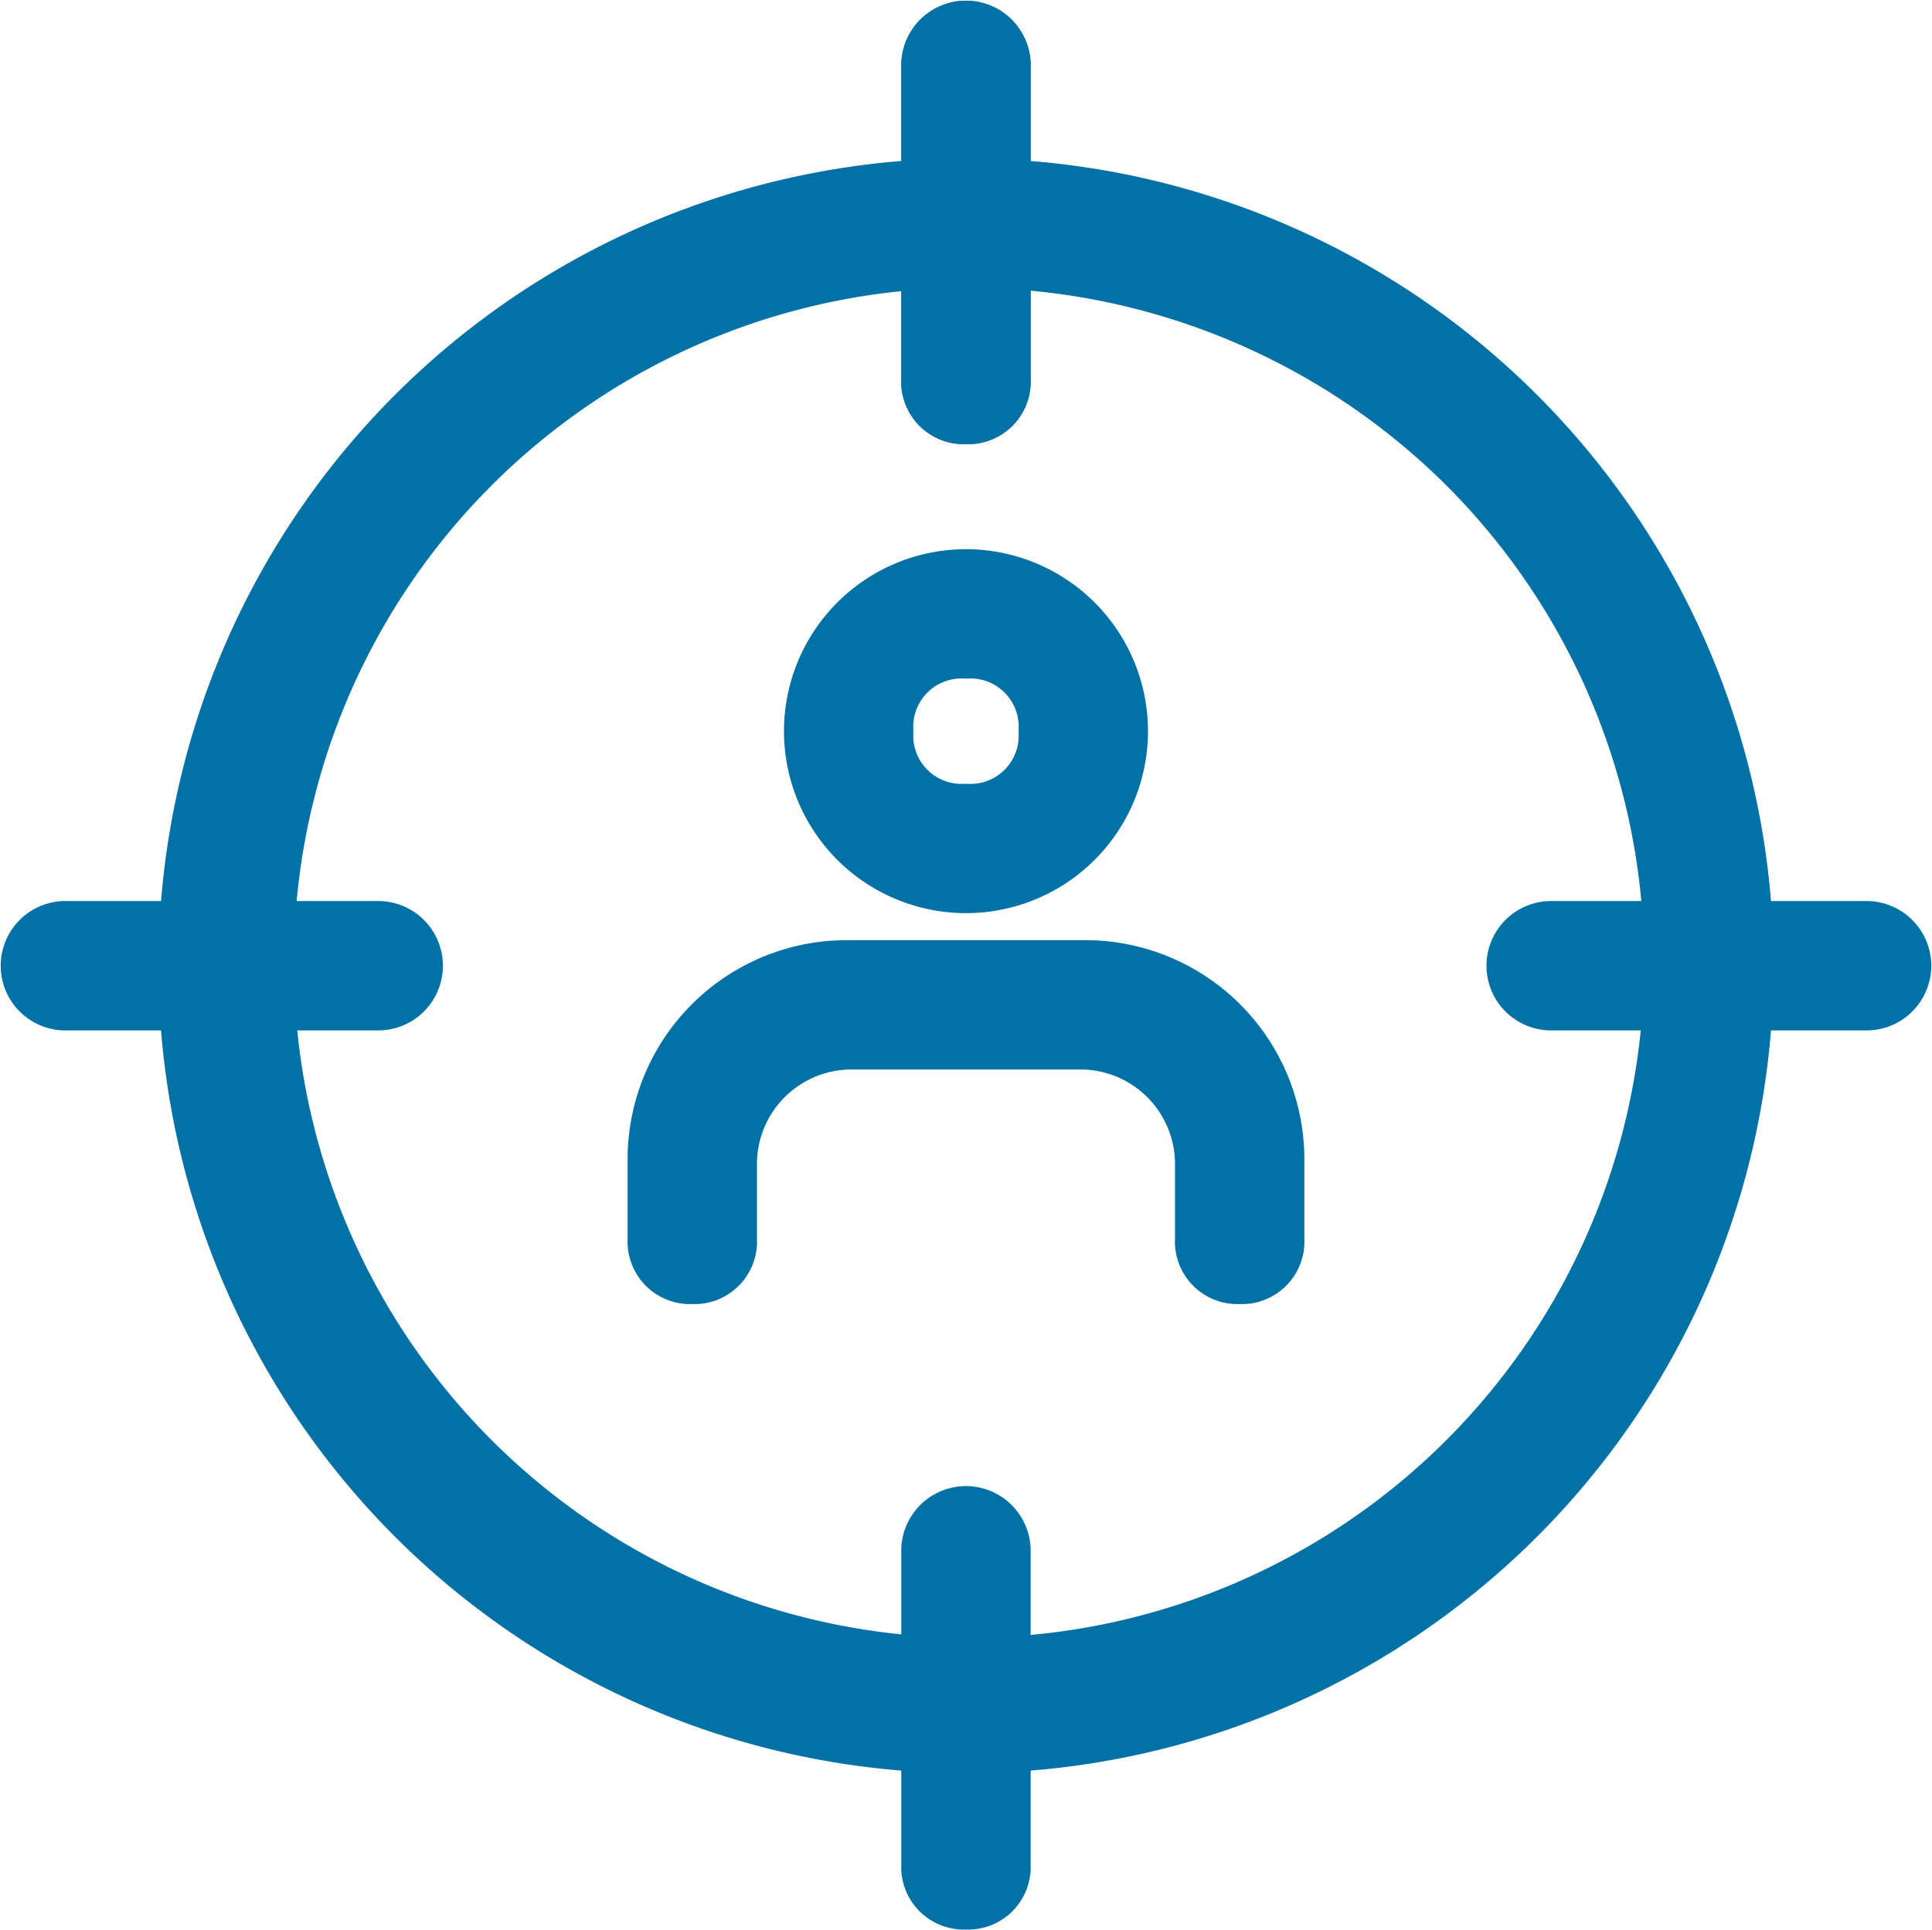
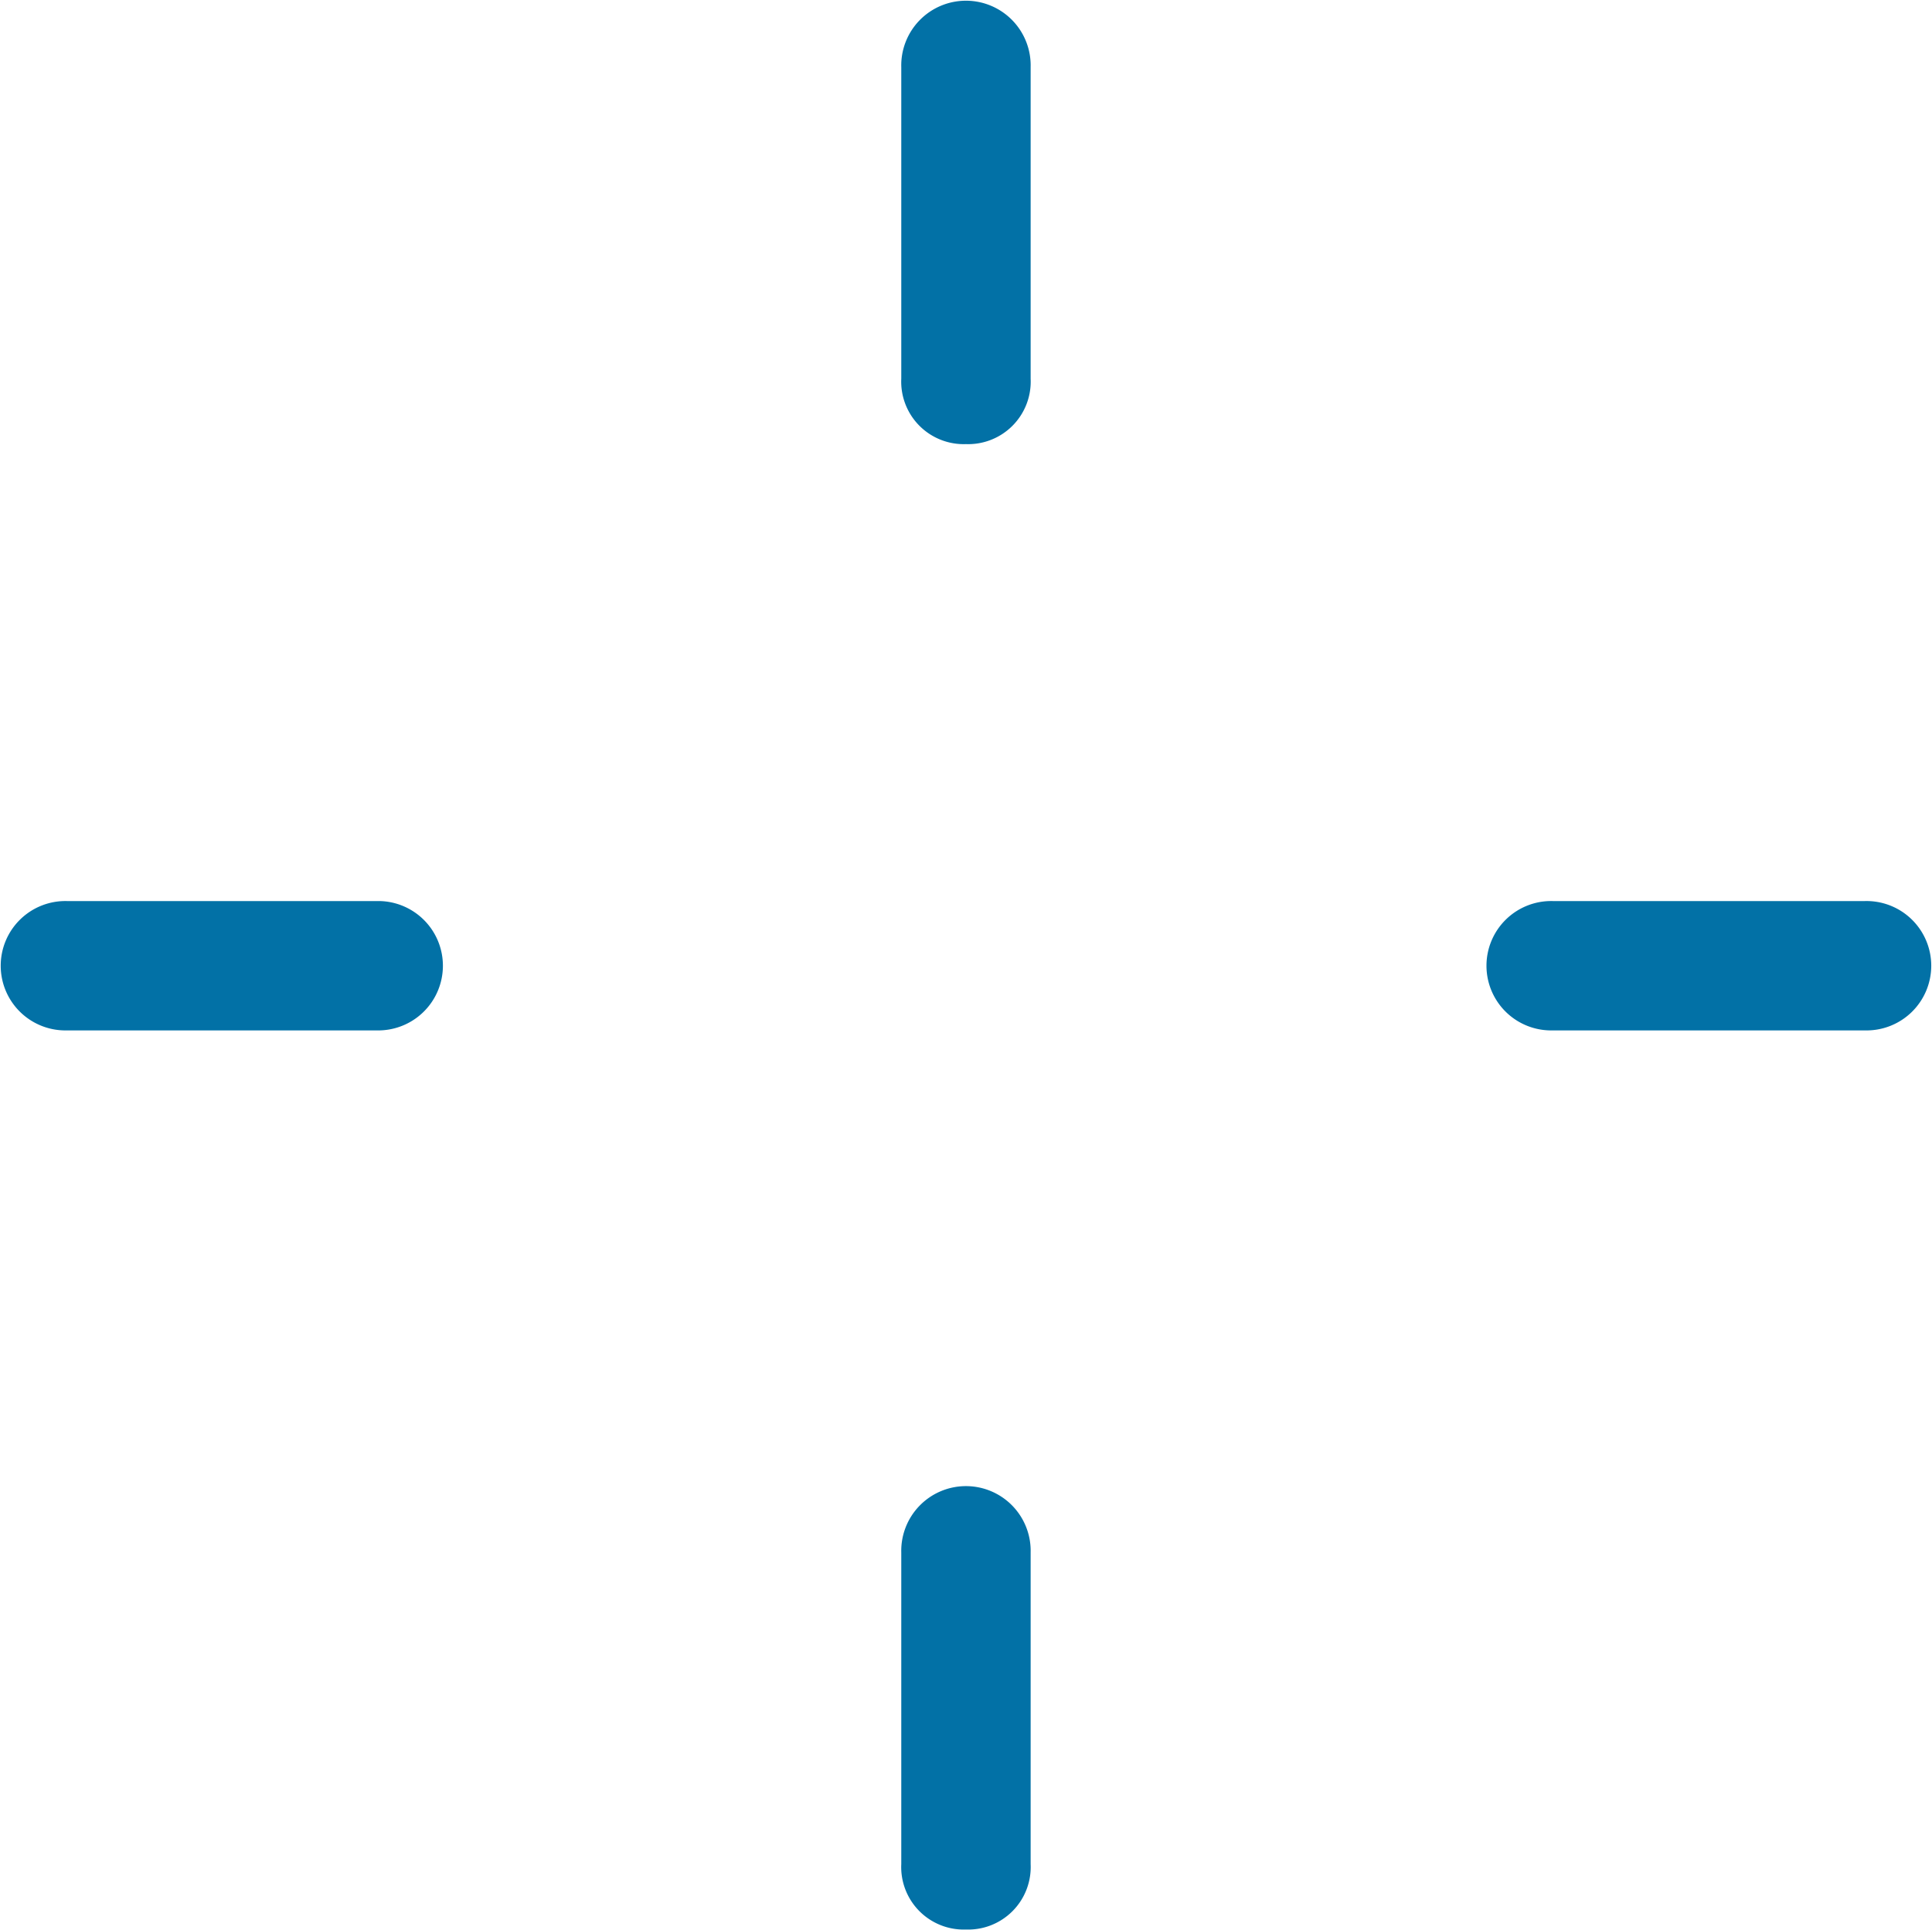
<svg xmlns="http://www.w3.org/2000/svg" width="45.295" height="45.25" viewBox="0 0 45.295 45.25">
  <g id="ic_audience_cross-platform-app" transform="translate(0.647 0.647)">
    <g id="Group_170273" data-name="Group 170273" transform="translate(3.667 3.667)">
-       <path id="Path_85477" data-name="Path 85477" d="M20.333,38.667A18.333,18.333,0,1,1,38.667,20.333,18.333,18.333,0,0,1,20.333,38.667Zm0-34.833A16.429,16.429,0,1,0,32.021,8.646,16.5,16.5,0,0,0,20.333,3.834Z" transform="translate(-2 -2)" fill="#0271a6" stroke="#0271a6" stroke-width="1.2" />
-     </g>
+       </g>
    <g id="Group_170274" data-name="Group 170274" transform="translate(21.083)">
-       <path id="Path_85478" data-name="Path 85478" d="M12.417,9.167A.866.866,0,0,1,11.5,8.25V.917a.917.917,0,1,1,1.833,0V8.25a.866.866,0,0,1-.916.917Z" transform="translate(-11.5)" fill="#0271a6" stroke="#0271a6" stroke-width="1.2" />
-     </g>
+       </g>
    <g id="Group_170275" data-name="Group 170275" transform="translate(21.083)">
      <path id="Path_85479" data-name="Path 85479" d="M12.417,9.167A.866.866,0,0,1,11.5,8.25V.917a.917.917,0,1,1,1.833,0V8.25a.866.866,0,0,1-.916.917Z" transform="translate(-11.5)" fill="#0271a6" stroke="#0271a6" stroke-width="1.2" />
    </g>
    <g id="Group_170276" data-name="Group 170276" transform="translate(34.833 21.083)">
      <path id="Path_85480" data-name="Path 85480" d="M27.25,13.333H19.917a.917.917,0,1,1,0-1.833H27.25a.917.917,0,1,1,0,1.833Z" transform="translate(-19 -11.5)" fill="#0271a6" stroke="#0271a6" stroke-width="1.2" />
    </g>
    <g id="Group_170277" data-name="Group 170277" transform="translate(21.083 34.833)">
      <path id="Path_85481" data-name="Path 85481" d="M12.417,28.167a.866.866,0,0,1-.917-.917V19.917a.917.917,0,1,1,1.833,0V27.25a.866.866,0,0,1-.916.917Z" transform="translate(-11.5 -19)" fill="#0271a6" stroke="#0271a6" stroke-width="1.2" />
    </g>
    <g id="Group_170278" data-name="Group 170278" transform="translate(0 21.083)">
      <path id="Path_85482" data-name="Path 85482" d="M8.25,13.333H.917a.917.917,0,1,1,0-1.833H8.25a.917.917,0,0,1,0,1.833Z" transform="translate(0 -11.5)" fill="#0271a6" stroke="#0271a6" stroke-width="1.2" />
    </g>
    <g id="Group_170279" data-name="Group 170279" transform="translate(18.333 12.833)">
-       <path id="Path_85483" data-name="Path 85483" d="M13.667,14.333a3.667,3.667,0,1,1,3.667-3.667,3.667,3.667,0,0,1-3.667,3.667Zm0-5.5a1.732,1.732,0,0,0-1.833,1.833A1.732,1.732,0,0,0,13.667,12.5,1.732,1.732,0,0,0,15.5,10.667a1.732,1.732,0,0,0-1.833-1.834Z" transform="translate(-10 -7)" fill="#0271a6" stroke="#0271a6" stroke-width="1.2" />
-     </g>
+       </g>
    <g id="Group_170280" data-name="Group 170280" transform="translate(14.667 22)">
-       <path id="Path_85484" data-name="Path 85484" d="M21.75,19.333a.866.866,0,0,1-.917-.917V16.583a2.82,2.82,0,0,0-2.75-2.75h-5.5a2.82,2.82,0,0,0-2.75,2.75v1.833a.866.866,0,0,1-.917.917A.866.866,0,0,1,8,18.417V16.583A4.539,4.539,0,0,1,12.583,12h5.5a4.539,4.539,0,0,1,4.583,4.583v1.833a.866.866,0,0,1-.916.917Z" transform="translate(-8 -12)" fill="#0271a6" stroke="#0271a6" stroke-width="1.2" />
-     </g>
+       </g>
  </g>
</svg>